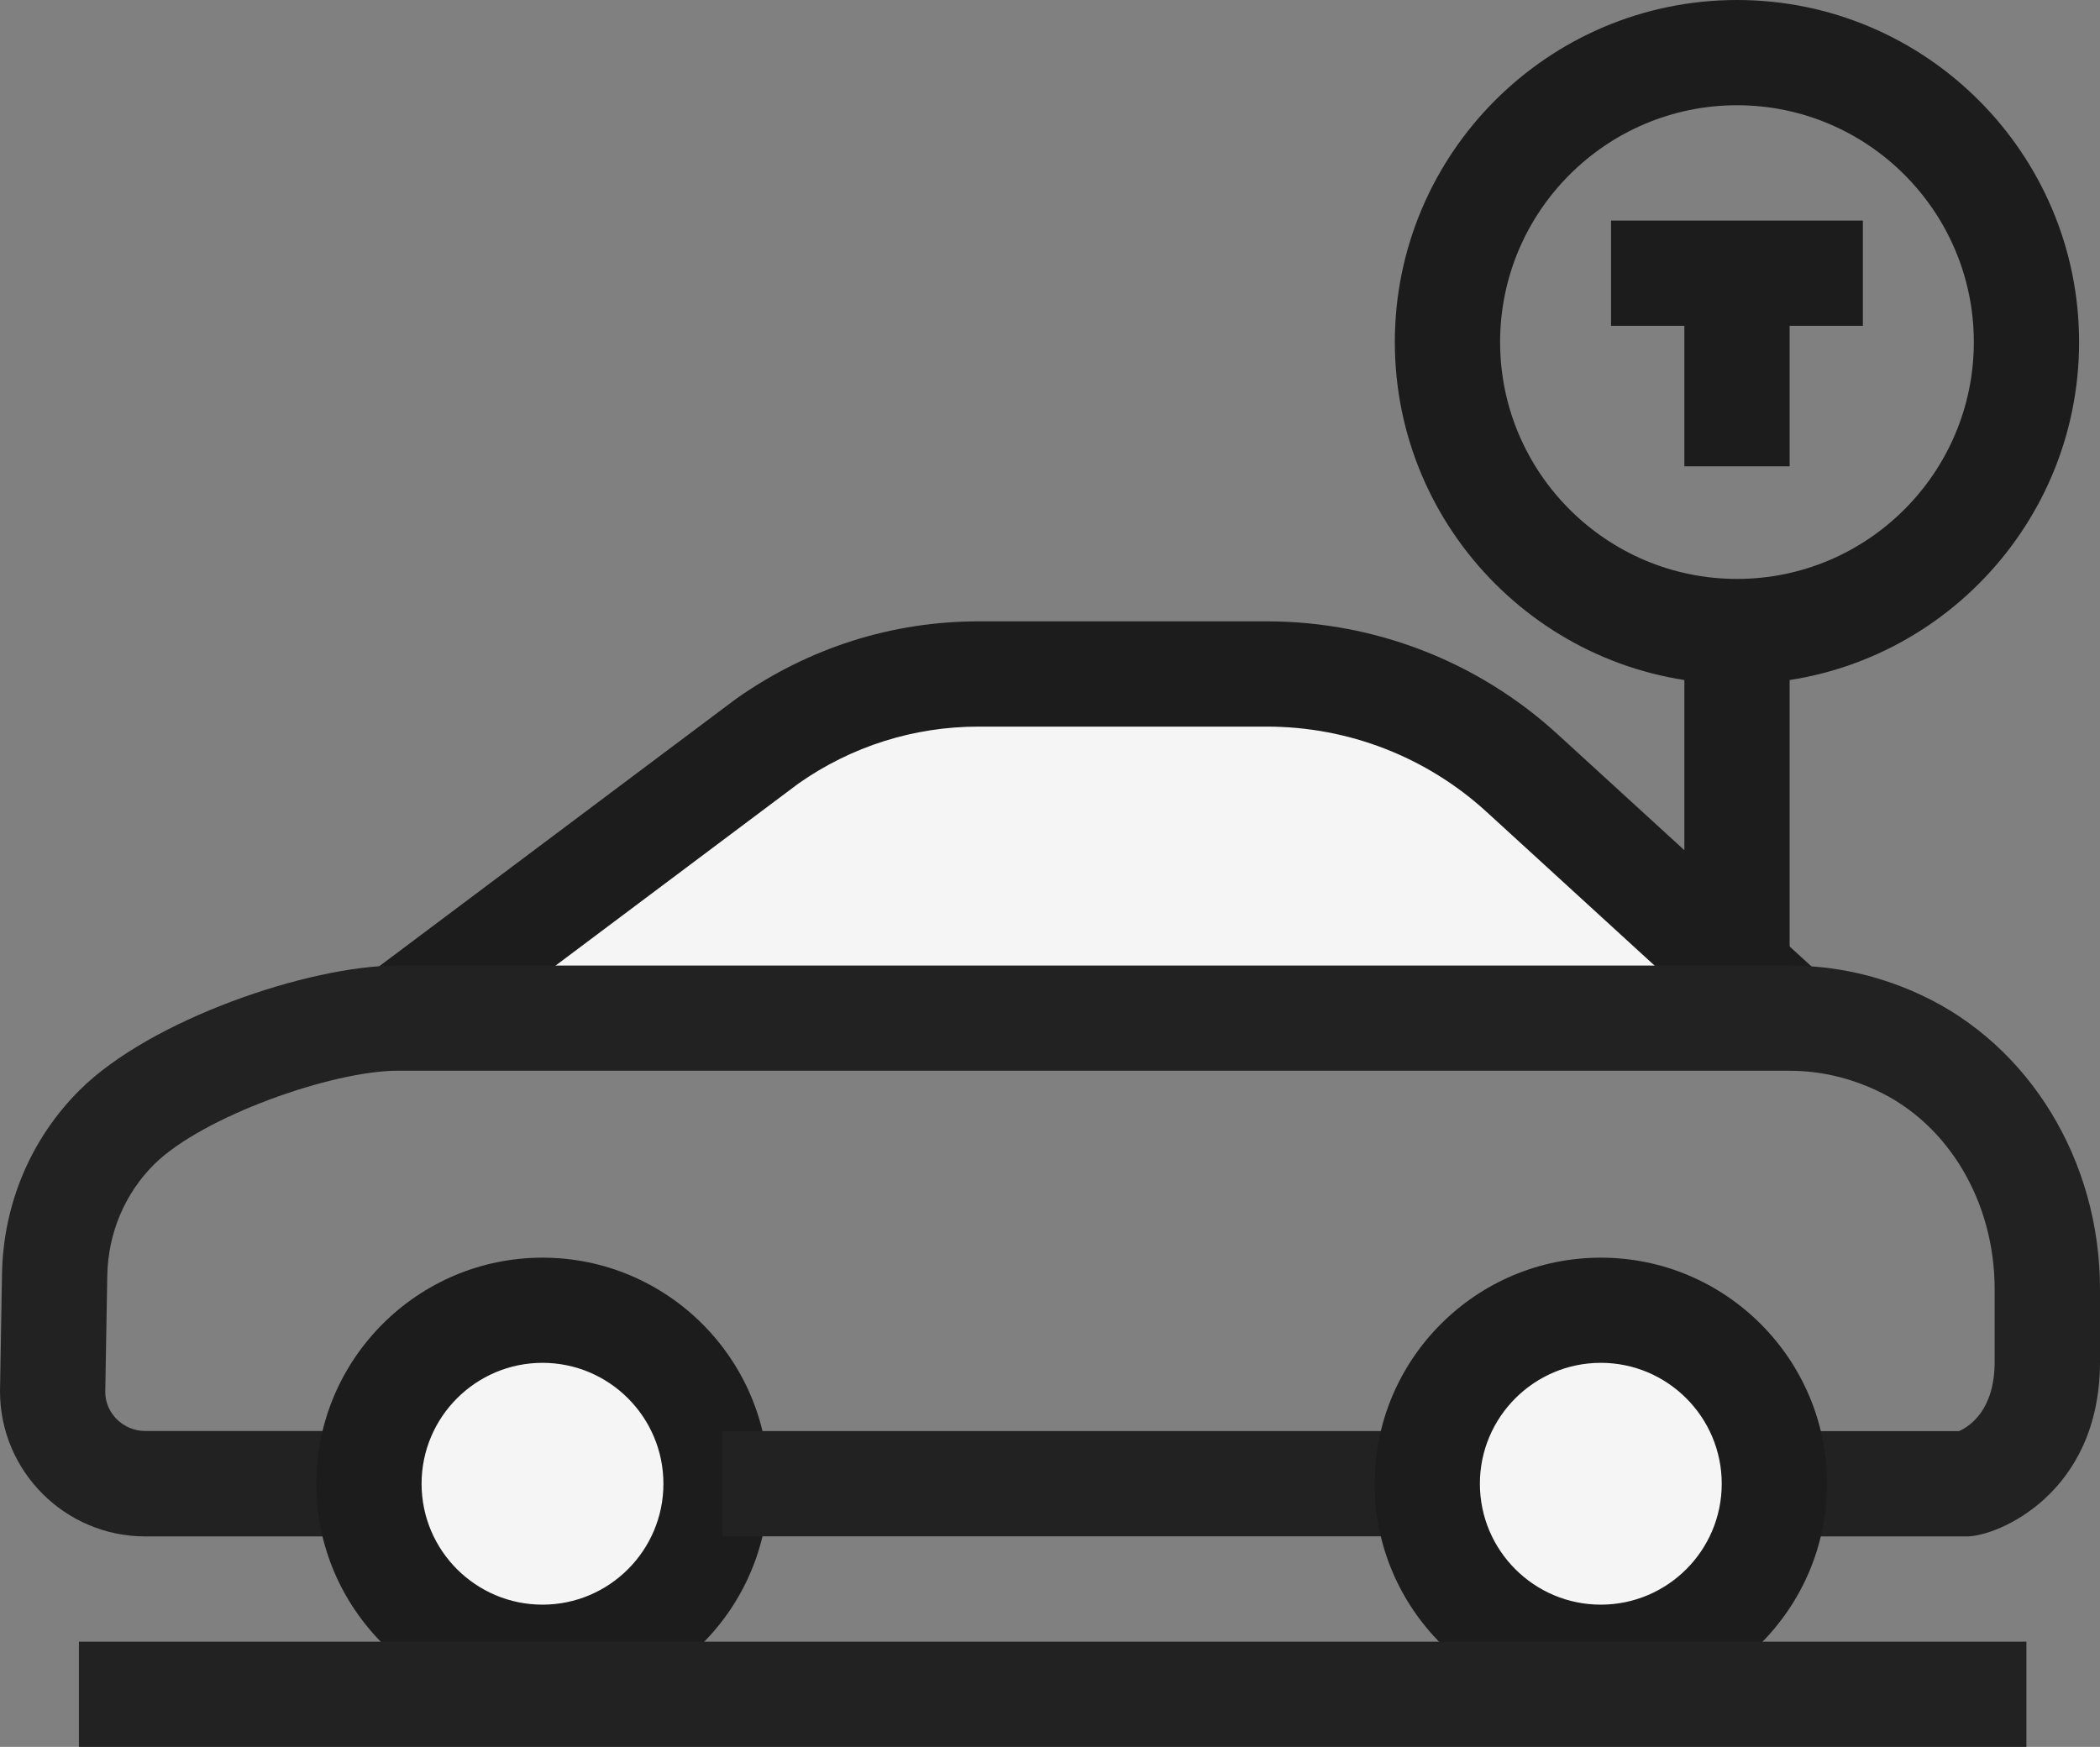
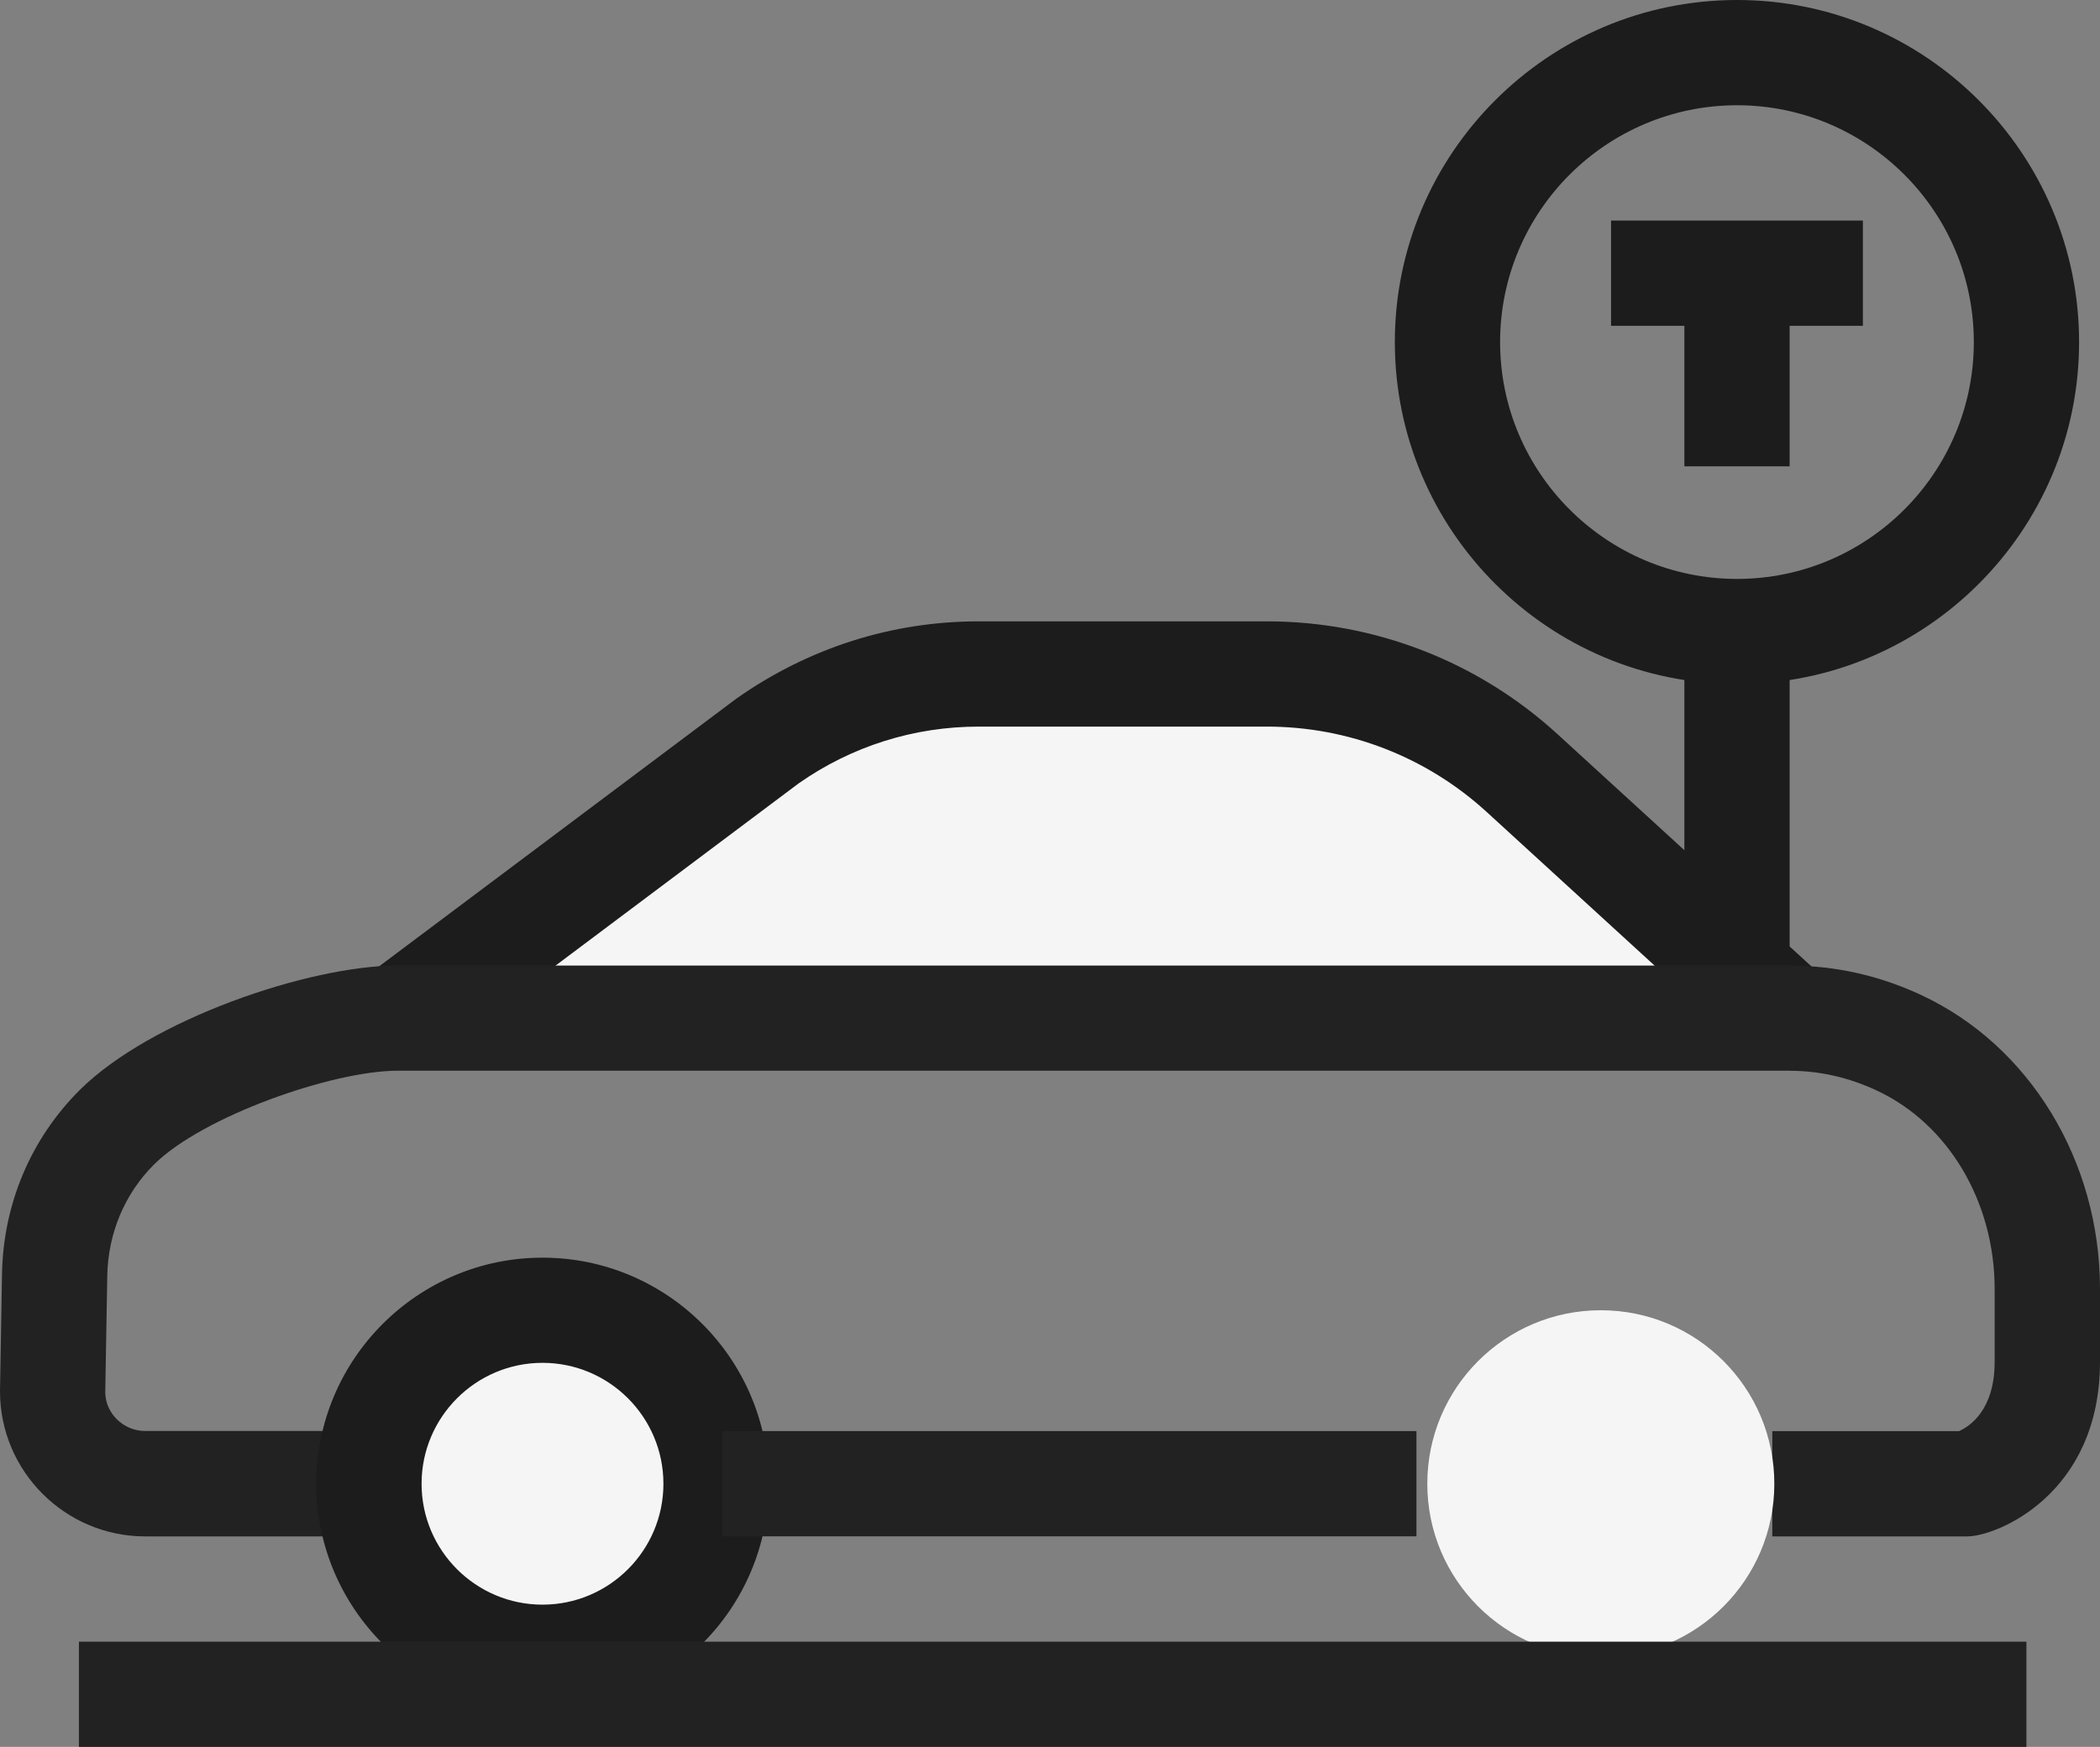
<svg xmlns="http://www.w3.org/2000/svg" version="1.1" id="Layer_1" x="0px" y="0px" width="24px" height="19.967px" viewBox="0 0 24 19.967" enable-background="new 0 0 24 19.967" xml:space="preserve">
  <rect x="0" y="0" width="24" height="19.967" fill="#808080" stroke="none" />
  <g>
    <g>
      <path fill="#F5F5F5" d="M20.458,11.638l-3.06-2.799c-0.797-0.73-1.839-1.135-2.92-1.135h-3.292c-0.86,0-1.701,0.266-2.405,0.76    l-4.234,3.174" />
      <path fill="#1C1C1C" d="M4.907,12.118l-0.722-0.962L8.42,7.982c0.825-0.579,1.776-0.88,2.766-0.88h3.292    c1.234,0,2.416,0.459,3.326,1.293l3.059,2.798l-0.812,0.888l-3.059-2.799c-0.688-0.63-1.581-0.977-2.515-0.977h-3.292    c-0.741,0-1.453,0.225-2.059,0.65L4.907,12.118z" />
    </g>
    <path fill="none" stroke="#222222" stroke-width="2" stroke-linejoin="round" stroke-miterlimit="10" d="M11.975,17.011" />
    <path fill="#222222" d="M4.178,17.561H1.66c-0.915,0-1.66-0.744-1.66-1.659l0.023-1.341c0.014-0.8,0.33-1.547,0.89-2.104   c0.806-0.801,2.614-1.421,3.633-1.421h15.912v1.202H4.546c-0.745,0-2.229,0.521-2.785,1.071c-0.336,0.335-0.526,0.787-0.535,1.272   l-0.023,1.33c0,0.241,0.205,0.445,0.457,0.445h2.518V17.561z" />
    <g>
      <circle fill="#F5F5F5" cx="6.2" cy="16.959" r="1.983" />
      <path fill="#1C1C1C" d="M6.2,19.544c-1.425,0-2.585-1.159-2.585-2.585c0-1.425,1.16-2.584,2.585-2.584s2.585,1.159,2.585,2.584    C8.785,18.385,7.625,19.544,6.2,19.544z M6.2,15.577c-0.762,0-1.382,0.62-1.382,1.382c0,0.763,0.62,1.382,1.382,1.382    c0.762,0,1.382-0.619,1.382-1.382C7.582,16.197,6.962,15.577,6.2,15.577z" />
    </g>
    <rect x="8.255" y="16.357" fill="#222222" width="7.933" height="1.203" />
    <path fill="#222222" d="M22.482,17.561h-2.227v-1.203h2.133c0.126-0.056,0.408-0.244,0.408-0.793v-0.831   c0-0.998-0.53-1.891-1.351-2.271c-0.317-0.148-0.65-0.224-0.988-0.224v-1.202c0.515,0,1.018,0.112,1.495,0.334   C23.196,11.948,24,13.269,24,14.733v0.831C24,17.083,22.817,17.561,22.482,17.561z" />
    <g>
      <circle fill="#F5F5F5" cx="18.295" cy="16.959" r="1.983" />
-       <path fill="#1C1C1C" d="M18.295,19.544c-1.426,0-2.585-1.159-2.585-2.585c0-1.425,1.159-2.584,2.585-2.584    c1.425,0,2.585,1.159,2.585,2.584C20.88,18.385,19.72,19.544,18.295,19.544z M18.295,15.577c-0.762,0-1.382,0.62-1.382,1.382    c0,0.763,0.62,1.382,1.382,1.382s1.382-0.619,1.382-1.382C19.677,16.197,19.057,15.577,18.295,15.577z" />
    </g>
    <path fill="none" stroke="#222222" stroke-width="2" stroke-linejoin="round" stroke-miterlimit="10" d="M1.031,14.089" />
    <rect x="0.902" y="18.764" fill="#222222" width="22.257" height="1.203" />
    <g>
      <rect x="19.25" y="7.552" fill="#1C1C1C" width="1.203" height="3.275" />
      <path fill="#1C1C1C" d="M19.852,7.819c-2.156,0-3.911-1.753-3.911-3.909S17.695,0,19.852,0c2.155,0,3.909,1.754,3.909,3.91    S22.007,7.819,19.852,7.819z M19.852,1.203c-1.493,0-2.708,1.214-2.708,2.707c0,1.492,1.215,2.707,2.708,2.707    c1.492,0,2.706-1.215,2.706-2.707C22.558,2.417,21.344,1.203,19.852,1.203z" />
    </g>
    <rect x="18.412" y="2.521" fill="#1C1C1C" width="2.878" height="1.203" />
    <rect x="19.25" y="3.122" fill="#1C1C1C" width="1.203" height="2.208" />
  </g>
</svg>